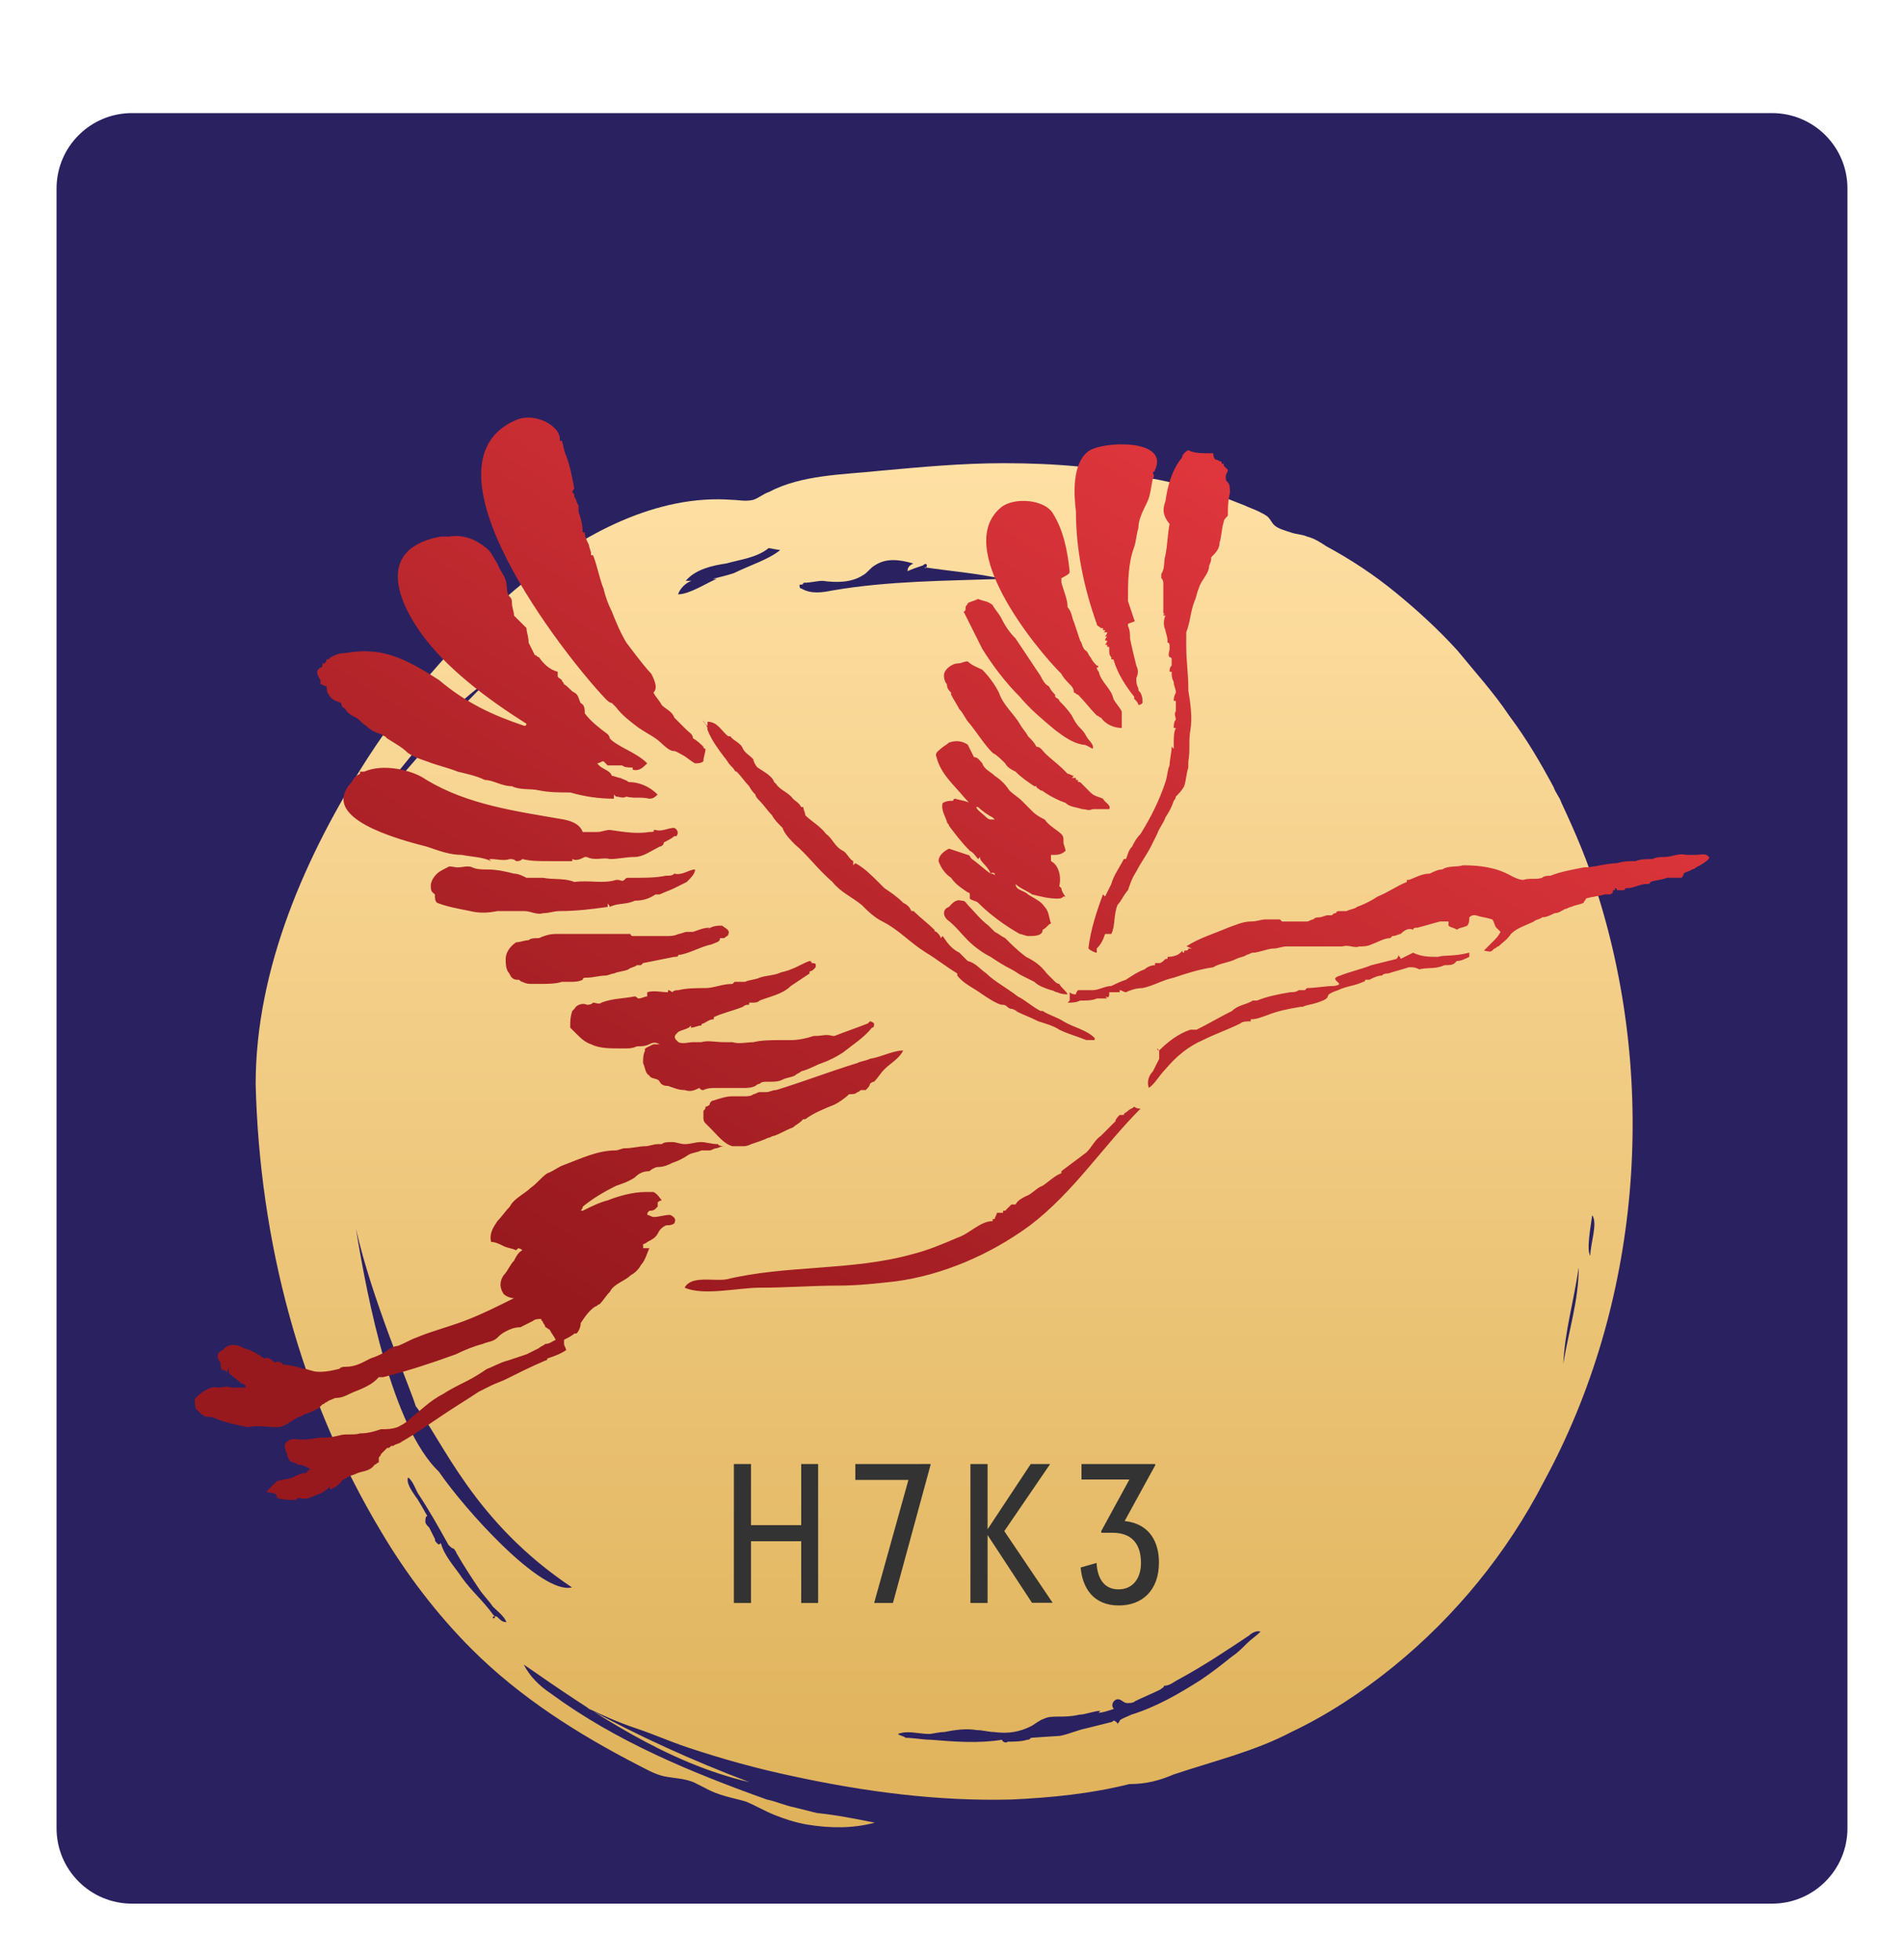
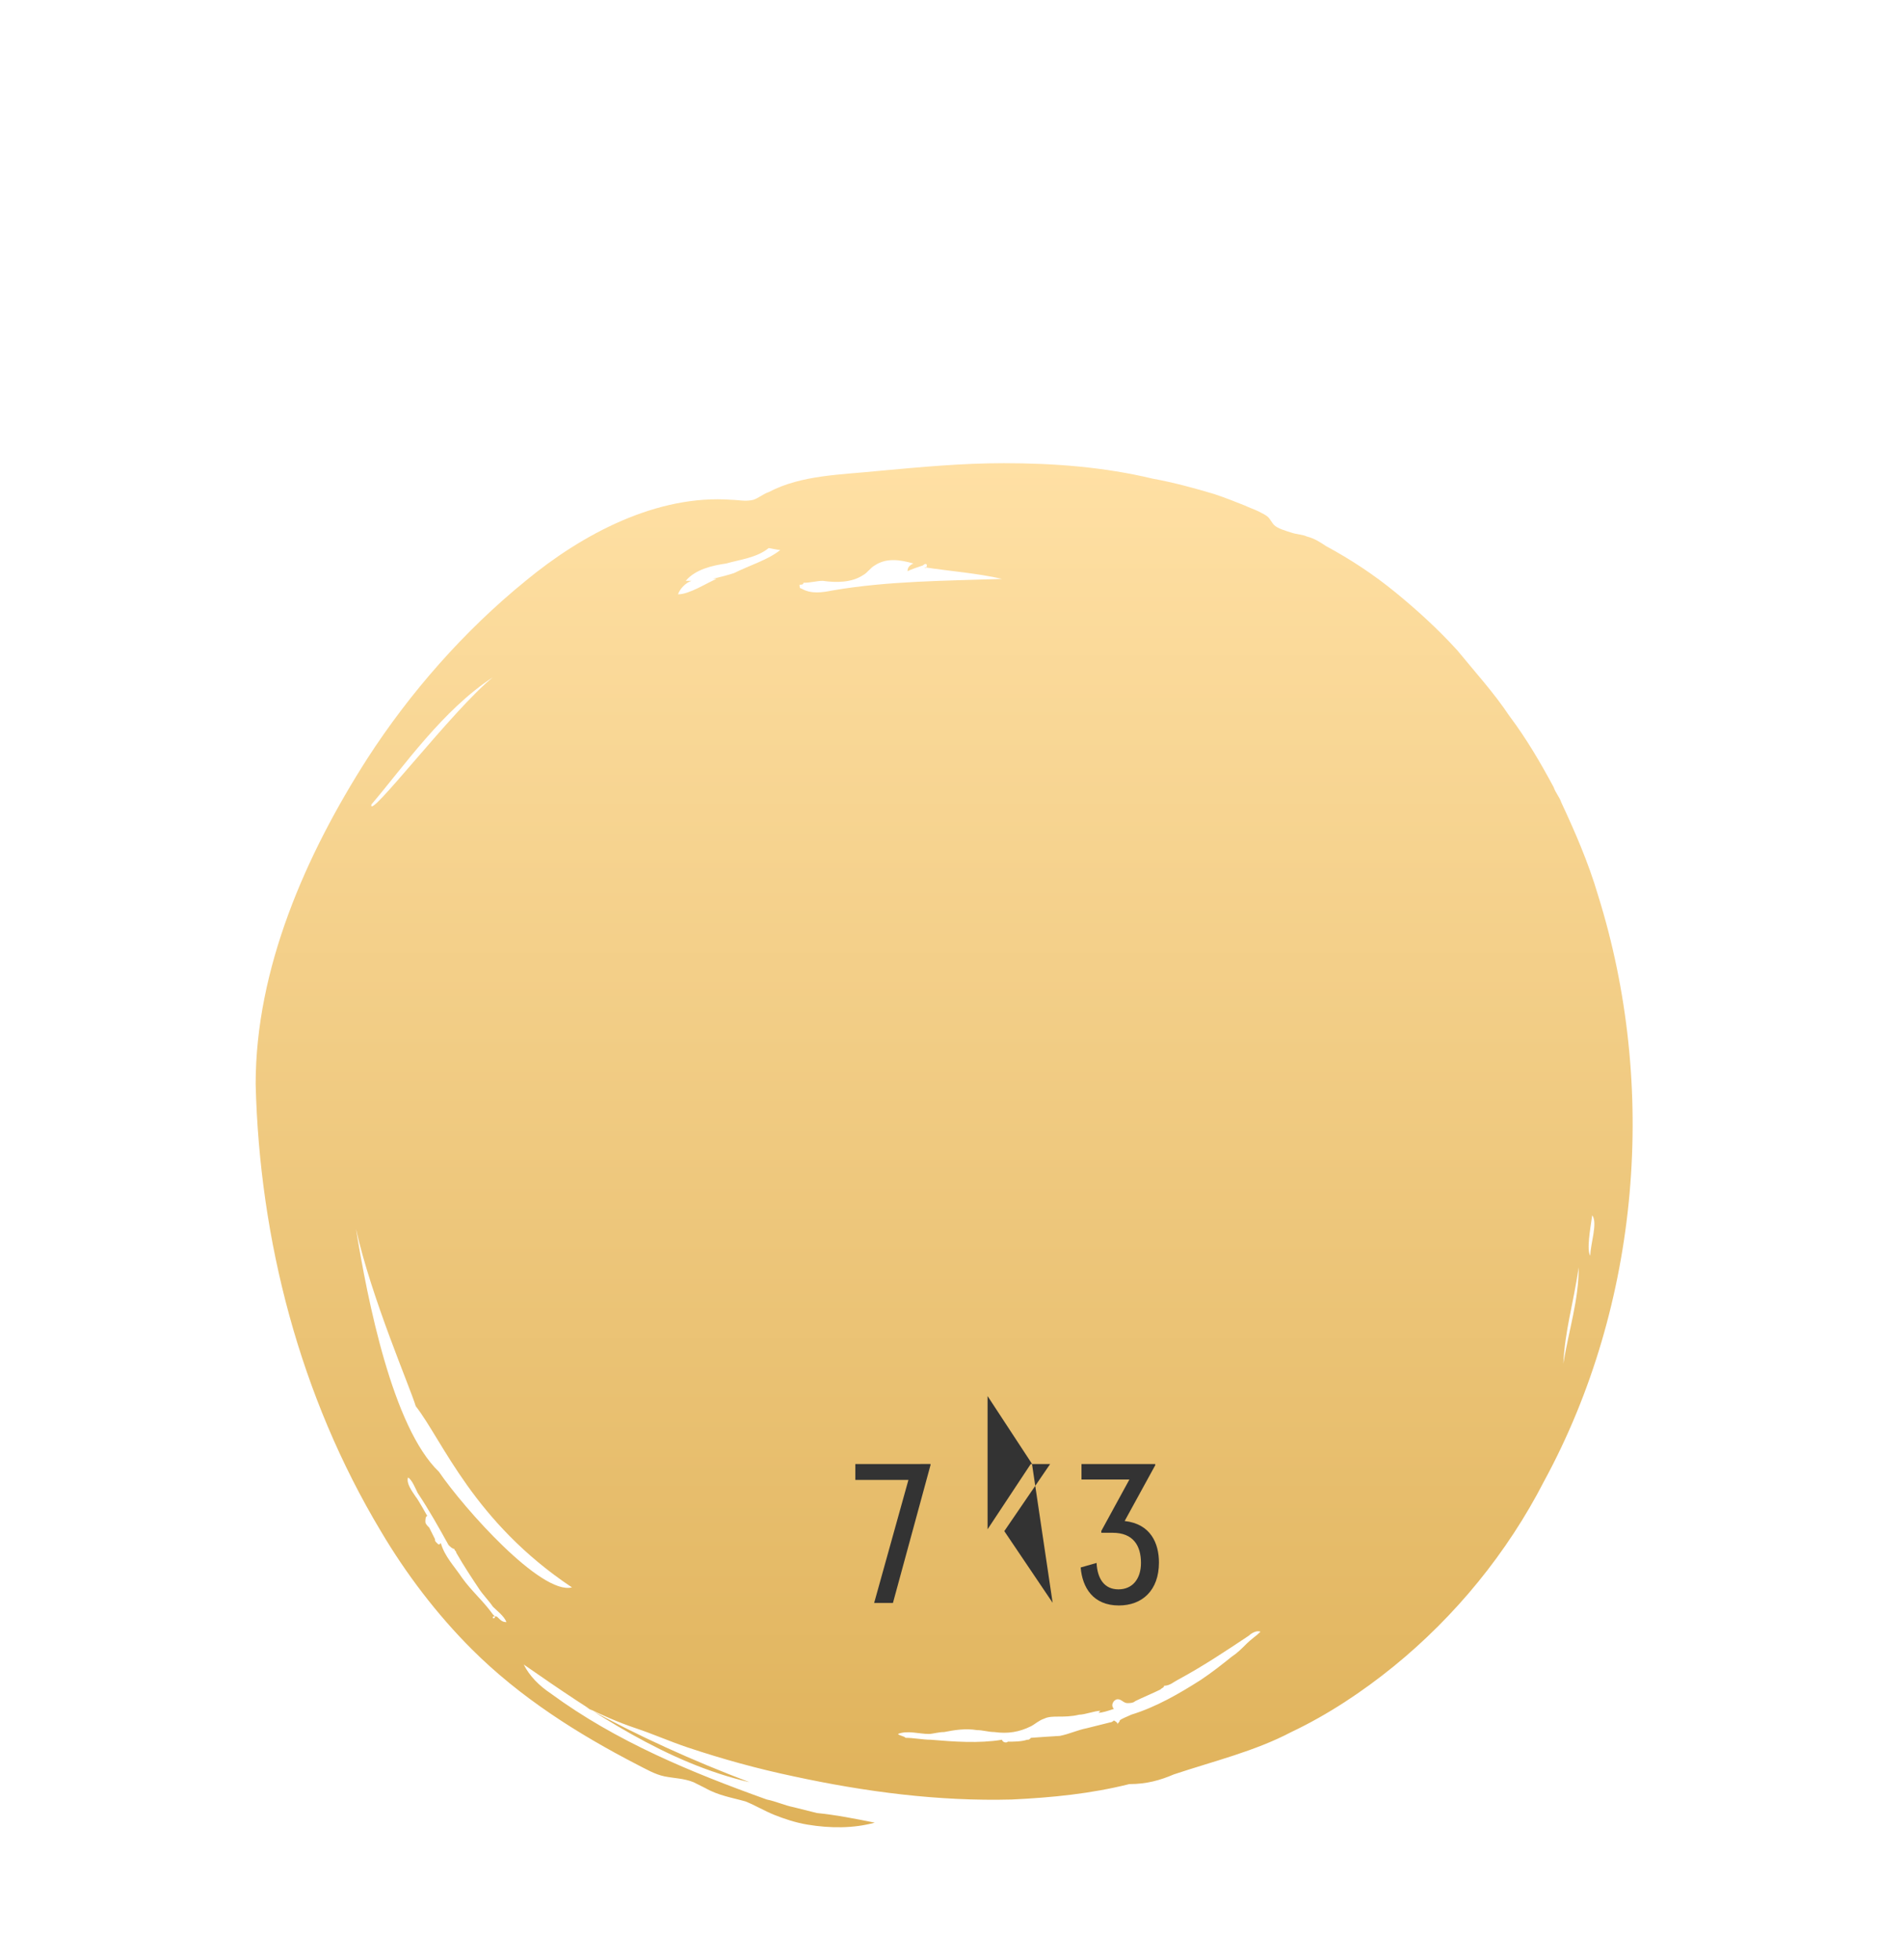
<svg xmlns="http://www.w3.org/2000/svg" fill="none" height="208" viewBox="0 0 202 208" width="202">
  <filter id="a" color-interpolation-filters="sRGB" filterUnits="userSpaceOnUse" height="208" width="202" x="0" y="0">
    <feFlood flood-opacity="0" result="BackgroundImageFix" />
    <feColorMatrix in="SourceAlpha" type="matrix" values="0 0 0 0 0 0 0 0 0 0 0 0 0 0 0 0 0 0 127 0" />
    <feOffset dy="12" />
    <feGaussianBlur stdDeviation="3" />
    <feColorMatrix type="matrix" values="0 0 0 0 0 0 0 0 0 0 0 0 0 0 0 0 0 0 0.2 0" />
    <feBlend in2="BackgroundImageFix" mode="normal" result="effect1_dropShadow" />
    <feBlend in="SourceGraphic" in2="effect1_dropShadow" mode="normal" result="shape" />
  </filter>
  <filter id="b" color-interpolation-filters="sRGB" filterUnits="userSpaceOnUse" height="186" width="180" x="11" y="11.543">
    <feFlood flood-opacity="0" result="BackgroundImageFix" />
    <feColorMatrix in="SourceAlpha" type="matrix" values="0 0 0 0 0 0 0 0 0 0 0 0 0 0 0 0 0 0 127 0" />
    <feOffset dy="12" />
    <feGaussianBlur stdDeviation="3" />
    <feColorMatrix type="matrix" values="0 0 0 0 0 0 0 0 0 0 0 0 0 0 0 0 0 0 0.2 0" />
    <feBlend in2="BackgroundImageFix" mode="normal" result="effect1_dropShadow" />
    <feBlend in="SourceGraphic" in2="effect1_dropShadow" mode="normal" result="shape" />
  </filter>
  <linearGradient id="c" gradientUnits="userSpaceOnUse" x1="100.168" x2="100.168" y1="25.151" y2="169.895">
    <stop offset="0" stop-color="#ffe0a4" />
    <stop offset="1" stop-color="#dfb25a" />
  </linearGradient>
  <linearGradient id="d" gradientUnits="userSpaceOnUse" x1="141.029" x2="78.963" y1="24.4" y2="125.102">
    <stop offset="0" stop-color="#e3383e" />
    <stop offset="1" stop-color="#97191e" />
  </linearGradient>
  <g filter="url(#a)">
-     <path d="m6 8c0-4.418 3.582-8 8-8h174c4.418 0 8 3.582 8 8v174c0 4.418-3.582 8-8 8h-174c-4.418 0-8-3.582-8-8z" fill="#2a2161" />
    <g filter="url(#b)">
      <path clip-rule="evenodd" d="m124.521 164.289c4.297-1.432 8.593-2.455 12.481-4.501 3.888-1.842 7.571-4.297 10.845-6.957 6.547-5.32 12.072-12.072 15.96-19.643 10.23-18.825 12.072-41.946 5.729-62.203-1.023-3.478-2.455-6.752-3.888-9.822-.204-.614-.614-1.023-.818-1.637-1.433-2.66-2.865-5.115-4.706-7.571-1.637-2.455-3.683-4.706-5.525-6.957-2.046-2.251-4.297-4.297-6.548-6.138-2.25-1.841-4.706-3.478-7.366-4.911-.614-.409-1.227-.818-2.046-1.023-.409-.205-1.023-.205-1.637-.409-.614-.205-1.432-.409-1.841-.818-.205-.205-.41-.614-.614-.819-.205-.205-.614-.409-1.023-.614-.41-.205-1.023-.409-1.433-.614-1.023-.409-2.046-.818-3.273-1.228-2.047-.614-4.297-1.228-6.548-1.637-5.115-1.228-10.435-1.637-15.755-1.637-4.502 0-8.799.409-13.3.819-3.888.409-8.185.409-11.663 2.251-.614.205-1.023.614-1.637.819-.818.205-1.637 0-2.251 0-7.98-.614-15.96 3.683-21.894 8.594-6.548 5.32-12.277 11.868-16.778 18.825-6.548 10.231-11.868 22.303-11.868 34.58.409 16.574 4.706 33.148 13.3 47.471 2.66 4.501 5.934 8.798 9.617 12.481 5.115 5.116 11.254 9.003 17.597 12.277.818.41 1.841 1.023 2.865 1.228 1.023.205 2.046.205 3.069.614.409.204.818.409 1.228.614 1.432.818 2.865 1.023 4.297 1.432 1.023.409 2.046 1.023 3.069 1.432 1.023.41 2.251.819 3.478 1.023 2.455.41 4.911.41 7.162-.204-2.046-.41-4.092-.819-6.138-1.023-.818-.205-1.637-.41-2.455-.614-1.023-.205-1.842-.614-2.865-.819-7.98-2.864-15.96-6.138-22.917-11.253-1.228-.819-2.251-1.842-2.865-3.07 7.366 5.116 15.142 10.436 23.94 12.482-5.934-2.251-11.868-4.911-17.392-7.98 1.637.818 3.478 1.637 5.32 2.251 1.842.613 3.683 1.432 5.525 2.046 3.683 1.227 7.366 2.251 11.254 3.069 7.571 1.637 15.346 2.66 23.121 2.455 4.297-.204 8.389-.613 12.482-1.637 1.841 0 3.273-.409 4.706-1.023zm-72.229-116.425c-5.32 3.478-9.412 9.412-12.891 13.505-.409 1.842 8.594-10.026 12.891-13.505zm8.389 96.579c-10.435-6.957-13.709-15.551-16.574-19.234-.614-2.046-4.706-11.458-6.343-18.825 1.228 7.571 3.888 21.076 8.798 25.782 2.66 3.888 10.845 13.095 14.118 12.277zm105.172-23.736c.204-3.683 1.023-6.138 1.637-10.23 0 3.478-1.023 6.547-1.637 10.23zm3.069-15.755c-.205 1.432-.614 3.683-.205 4.297 0-1.228.819-3.478.205-4.297zm-84.097-66.909c0 .205 0 .409.205.409 1.023.614 2.251.409 3.274.205 5.934-1.023 12.072-1.023 18.006-1.228-2.66-.614-5.525-.819-8.185-1.228 0 .205.205 0 .205-.205s-.205-.205-.409 0c-.614.205-1.228.409-1.637.614 0-.409.205-.614.614-.818-1.432-.409-2.865-.614-4.092.205-.409.205-.819.818-1.228 1.023-1.228.818-2.865.818-4.297.614-.614 0-1.228.205-2.046.205 0 .205-.205.205-.409.205zm-32.329 109.469c.205 0 .205 0 .409.205.205.204.409.409.818.409-.205-.614-1.023-1.228-1.432-1.637-.409-.614-1.023-1.228-1.432-1.842-.818-1.227-1.637-2.455-2.455-3.887 0-.205-.205-.205-.205-.41-.205 0-.409-.204-.614-.409-1.023-1.841-2.046-3.683-3.274-5.524-.205-.41-.614-1.433-1.023-1.637-.205.614.409 1.432.818 2.046.205.204 1.228 2.046 1.228 2.046-.205 0-.205.409-.205.614 0 .204.205.409.409.614.205.409.409.818.614 1.227 0 .205 0 .205.205.41.205.204.205.204.409 0 .409 1.432 1.432 2.455 2.251 3.683 1.023 1.432 2.251 2.455 3.274 3.887l.205.205c0 .205 0 .205-.205.205 0-.205 0-.205.205-.205zm30.283-113.152c-.205 0-1.228-.205-1.228-.205-1.228 1.023-3.069 1.228-4.502 1.637-1.432.205-3.274.614-4.297 1.841h.614c-.614.205-1.228.819-1.432 1.432 1.228 0 3.069-1.228 4.092-1.637-.205 0-.409 0-.409 0 .819-.205 1.637-.409 2.251-.614 1.637-.818 3.683-1.432 4.911-2.455zm37.24 123.587c2.66-.818 5.116-2.25 7.366-3.683 1.228-.818 2.251-1.637 3.274-2.455.614-.409 1.023-.819 1.637-1.432.409-.41 1.023-.819 1.432-1.228-.409-.205-1.023.204-1.227.409-2.456 1.637-4.911 3.274-7.571 4.706-.409.205-.819.614-1.432.614 0 .205-.205.205-.41.409-.818.41-1.841.819-2.66 1.228-.204.205-.613.205-.818.205-.409 0-.614-.41-1.023-.41s-.819.614-.409 1.023c-.614.205-1.228.41-1.637.41l.204-.205c-.614 0-1.637.409-2.25.409-.819.205-1.637.205-2.251.205-.409 0-1.023 0-1.433.205-.613.204-1.023.613-1.432.818-1.228.614-2.455.818-3.888.614-.613 0-1.227-.205-1.841-.205-1.228-.204-2.455 0-3.478.205-.614 0-1.228.204-1.637.204-1.023 0-2.251-.409-3.274 0 .205.205.614.205.819.41.819 0 1.841.204 2.66.204 2.456.205 5.116.41 7.571 0 0 .205.409.41.614.205.614 0 1.432 0 2.046-.205.205 0 .205 0 .409-.204 0 0 2.865-.205 3.069-.205 1.023-.205 1.842-.614 2.865-.818.818-.205 1.637-.41 2.455-.614.205 0 .41-.205.41-.205s.409.205.409.409c0-.204.204-.204.204-.409.205-.204.819-.409 1.228-.614z" fill="url(#c)" fill-rule="evenodd" />
      <g fill="#333">
-         <path d="m85.002 131.349v6.487h-5.325v-6.487h-1.819v14.748h1.819v-6.552h5.325v6.552h1.797v-14.748z" />
        <path d="m90.745 131.349v1.688h5.632l-3.638 13.06h1.994l3.988-14.638v-.11z" />
-         <path d="m111.677 146.075-5.128-7.604 4.865-7.122h-2.06l-4.58 6.925v-6.925h-1.819v14.748h1.819v-7.21l4.711 7.188z" />
+         <path d="m111.677 146.075-5.128-7.604 4.865-7.122h-2.06l-4.58 6.925v-6.925h-1.819h1.819v-7.21l4.711 7.188z" />
        <path d="m119.318 137.397 3.243-5.916v-.132h-7.823v1.644h5.084l-2.98 5.456v.197h1.205c2.17 0 3.002 1.359 3.002 3.2 0 1.687-.898 2.804-2.388 2.804-1.512 0-2.235-1.139-2.323-2.804l-1.687.482c.175 2.125 1.315 4.032 4.054 4.032 2.454 0 4.251-1.578 4.251-4.558 0-2.038-.877-4.098-3.638-4.405z" />
      </g>
-       <path d="m123.644 29.178c.221-1.546.663-3.312 1.767-4.637 0-.221.22-.442.22-.442.221-.221.442-.442.663-.221.662.221 1.325.221 2.208.221h.221c0 .221 0 .442.22.662.221 0 .442.221.663.221v.221h.221v.221c.22.221.22.221.441.442 0 .221-.221.442-.221.662 0 .442 0 .442.221.662s.221.662.221 1.104c-.221.883-.221 1.546-.221 2.429-.221.221-.441.442-.441.662-.221.662-.221 1.546-.442 2.208 0 .662-.442 1.104-.883 1.546 0 .221 0 .442-.221.883 0 .883-.883 1.546-1.104 2.429-.221.442-.221.883-.442 1.325-.441 1.104-.441 2.208-.883 3.312v1.546c0 1.546.221 2.87.221 4.416v.221c.221 1.325.442 2.87.221 4.195-.221 1.104 0 2.208-.221 3.312v.662c-.221.662-.221 1.325-.442 1.987-.22.442-.662.883-.883 1.104 0 0 0 .221-.221.442-.22.662-.441 1.104-.883 1.766-.221.662-.662 1.104-.883 1.766-.221.442-.442.883-.662 1.325-.442.883-1.105 1.766-1.546 2.65-.442.662-.663 1.325-.883 1.987-.442.442-.663 1.104-1.104 1.546-.442 1.104-.221 2.208-.663 3.091-.221 0-.441 0-.662 0-.221.662-.442 1.104-.883 1.546v.442c-.221 0-.663-.221-.884-.442.221-1.987.884-3.974 1.546-5.741l.221.221c.221-.442.441-.883.662-1.325.221-.883.883-1.766 1.325-2.65h.221c.221-.442.221-.883.662-1.325.221-.442.442-.883.883-1.325 1.105-1.766 1.988-3.533 2.65-5.52.221-.662.221-1.325.442-1.766 0-.662.221-1.325.221-1.987l.22.221c0-.221 0-.662 0-.883v.221c0-.442 0-1.104.221-1.546h-.221c0-.221 0-.662.221-.883 0-.221-.221-.662 0-.883 0-.442 0-.662 0-1.104h-.221c0-.221 0-.442.221-.883 0-.442-.221-.662-.221-1.104-.22-.442-.22-.662-.22-1.104h-.221c0-.221 0-.442.221-.662v-.221s0 0 0-.221v-.221s0-.221-.221-.221c-.221-.221 0-.662 0-.883v-.221c0-.221 0-.442-.221-.442v-.221c0-.442-.221-.883-.221-1.104-.221-.442-.221-1.104 0-1.546h-.221s0-.221.221-.221h-.221c0-.221 0-.442 0-.662 0-.883 0-1.546 0-2.429 0-.221 0-.442-.22-.662 0 0 0-.221 0-.442.441-.662.22-1.325.441-1.987.221-1.104.221-2.208.442-3.312-.883-1.104-.663-1.766-.442-2.429zm-19.43 15.677c1.104 1.766 2.428 3.533 3.974 5.078 1.104 1.325 2.429 2.429 3.754 3.533.883.662 1.766 1.325 2.87 1.546.442 0 .662.221 1.104.442.221-.442-.442-.883-.662-1.325-.221-.442-.442-.662-.663-.883-.441-.442-.662-.883-.883-1.325-.442-.662-.883-1.104-1.325-1.546 0-.221-.221-.221-.441-.442v-.221c-.221-.221-.442-.442-.663-.883-.441-.221-.662-.662-.883-1.104-.883-1.325-1.766-2.65-2.65-3.974-.662-.662-1.104-1.325-1.545-2.208-.221-.442-.663-.883-.883-1.325-.442-.442-1.104-.442-1.546-.662-.442.221-.662.221-1.104.442 0 .221-.221.221-.221.442s0 .442-.221.442c.663 1.325 1.325 2.65 1.988 3.974zm77.059 22.08c-.22-.442-.883-.221-1.324-.221-.442 0-.663 0-1.104 0-.663-.221-1.546.221-2.208.221-.442 0-.884 0-1.325.221-.663 0-1.325 0-1.767.221-.662 0-1.324 0-1.987.221-1.104 0-2.429.442-3.533.442-1.104.221-2.429.442-3.533.883-.22 0-.662 0-.883.221-.662.221-1.325 0-1.987.221-.442 0-.883-.221-1.325-.442-1.545-.883-3.312-1.104-5.078-1.104-.663.221-1.546 0-2.208.442-.442 0-.883.221-1.325.442-.883 0-1.546.442-2.208.662h-.221v.221c-1.104.442-1.987 1.104-3.091 1.546-.662.442-1.546.883-2.208 1.104-.221.221-.663.221-1.104.442 0 0 0 0-.221 0s-.221 0-.442 0c-.22 0-.441 0-.441.221-.221 0-.221 0-.442.221-.221 0-.221 0-.441 0-.221 0-.663.221-.884.221-.22 0-.441 0-.662.221-.221 0-.442.221-.662.221-.221 0-.221 0-.442 0 0 0 0 0-.221 0s-.221 0-.441 0c-.221 0-.221 0-.442 0s-.221 0-.442 0c-.22 0-.22 0-.441 0h-.221s0 0-.221-.221c0 0 0 0-.221 0h-.22c-.221 0-.221 0-.442 0s-.442 0-.662 0c-.442 0-.884.221-1.546.221-.883 0-1.766.442-2.429.662-1.545.662-3.091 1.104-4.416 1.987.221 0 .442.221.663.221-.221 0-.221 0-.442 0 0 .221-.221.221-.442.221v.221s-.22 0-.22-.221c-.221.442-.884.662-1.546.662v.221h-.221c-.221.221-.441.442-.662.442 0 0-.221 0-.442 0v.221c-.441 0-.883.221-1.104.442-.662.221-1.325.662-1.987 1.104-.663.221-1.104.442-1.546.662-.662 0-1.325.442-1.987.442-.442 0-.883 0-1.546 0 0 0-.22.221-.22.442-.221 0-.442 0-.663-.221v.883l-.221.221c.442 0 .884 0 1.325-.221.663 0 1.325 0 1.767-.221h.22.884l-.221-.221c.441.221.441 0 .441-.442h1.104v-.221c.221 0 .442.221.663.221.441-.221 1.104-.442 1.766-.442 1.104-.221 2.208-.883 3.312-1.104 1.325-.442 2.65-.883 4.196-1.104.662-.442 1.545-.442 2.428-.883.442-.221.884-.221 1.104-.442.221 0 .442-.221.663-.221.662 0 1.545-.442 2.208-.442.441 0 .883-.221 1.325-.221h.662 1.104.883.883 1.104.442.221.221.441c.663-.221 1.325.221 1.767 0 .441 0 .883 0 1.325-.221.662-.221 1.324-.662 1.987-.662l.221-.221c.441 0 .662-.221.883-.221.441-.442.883-.662 1.325-.442 0-.221.22-.221.441-.221.883-.221 1.546-.442 2.429-.662h.883v.442c.221.221.663.221.883.442.221-.221.663-.221 1.104-.442.221-.221.221-.662.221-.883 0 0 .221-.221.442-.221h.221c.662.221 1.104.221 1.766.442.221.221.221.662.442.883.22.221.22.221.441.442-.221.442-.441.662-.883 1.104l-.221.221c-.221.221-.441.442-.662.662.221 0 .662.221.883 0l.221-.221c.221 0 .221-.221.441-.221.442-.442.884-.662 1.325-1.325.663-.662 1.546-.883 2.429-1.325.221-.221.662-.221.883-.442.442 0 .883-.221 1.325-.442.442 0 .662-.221 1.104-.442.221 0 .442-.221.662-.221.442-.221.884-.221 1.325-.442 0-.221.221-.221.221-.442.662-.221 1.325-.221 1.987-.442h.221.221c.221 0 .221 0 .442-.221 0 0 0 0 0-.221h.22v-.221s.221 0 .221.221h.442c.221 0 .441 0 .441-.221h.221c.663 0 1.325-.442 1.987-.442.221 0 .442 0 .442-.221.662-.221 1.325-.221 1.766-.442h1.546s.221-.221.221-.442c.221-.221.662-.221.883-.442 0 0 .221 0 .442-.221 1.324-.662 1.545-1.104 1.324-1.104zm-80.371-17.443v.221c.22.442.662 1.104.883 1.546.441.442.662 1.104 1.104 1.546.883 1.104 1.545 2.208 2.429 3.091.441.221.883.662 1.324 1.104.221.442.663.662 1.104.883.663.662 1.325 1.104 1.988 1.546h.22c0 .221.221.221.442.442.221 0 .442.221.442.221.662.442 1.545.883 2.208 1.104.441.442 1.104.442 1.766.662.442 0 .662.221 1.104 0h1.766c.221-.442-.441-.662-.662-1.104-.442-.221-.883-.221-1.325-.662-.441-.442-.662-.662-1.104-1.104h-.221v-.221h-.22v-.221c-.221 0-.442 0-.442 0l.221-.221c-.221 0-.442-.221-.663-.221l-.22-.221-.221-.221c-.663-.662-1.325-1.104-1.987-1.766-.221-.221-.442-.662-.884-.662-.22-.442-.441-.662-.883-1.104-.221-.442-.662-.883-.883-1.325-.662-1.104-1.766-1.987-2.208-3.312-.442-.883-1.104-1.766-1.766-2.429-.442-.221-1.104-.442-1.546-.883-.442 0-.662.221-1.104.221s-1.104.442-1.325.883 0 1.104.221 1.325c0 .442.221.662.442.883zm-26.276 3.091c.221.221.442.442.442.883.442 1.104 1.104 1.987 1.766 2.87.221.221.442.662.662.883l.221.221c.221.221.221.442.442.442.442.442.883 1.104 1.325 1.546.221.442.442.662.662.883 0 .221.221.442.442.662.442.442.883 1.104 1.325 1.546.221.442.662.883 1.104 1.325.221.662.883 1.325 1.325 1.766 1.325 1.104 2.429 2.65 3.974 3.974.883 1.104 1.987 1.546 3.091 2.429.662.662 1.325 1.325 2.208 1.766 1.766.883 2.87 2.208 4.637 3.312 1.104.662 2.208 1.546 3.312 2.208v.221c.662.883 1.766 1.325 2.65 1.987.662.442 1.324.883 1.987 1.104.221 0 .441 0 .662.221 0 0 .221.221.442.221s.441.221.662.221h-.221c.884.442 1.546.662 2.429 1.104.663.221 1.546.442 2.208.883.883.442 1.767.662 2.871 1.104h.883v-.221c-.883-.883-2.208-1.104-3.312-1.766-.663-.442-1.546-.662-2.208-1.104h-.221c-.883-.442-1.546-1.104-2.429-1.546-1.104-.883-2.429-1.546-3.312-2.429-.662-.442-1.104-1.104-1.987-1.325-.221-.221-.442-.442-.662-.662 0 0 0 0-.221-.221-.883-.442-1.325-1.104-1.767-1.766l-.221.221c0-.221-.221-.442-.442-.662 0 0-.221 0-.221-.221-.662-.662-1.546-1.325-2.208-1.987h-.221c-.221-.442-.442-.662-.883-.883-.662-.662-1.325-1.104-1.987-1.546 0 0-.221-.221-.442-.442l-.221-.221c-.662-.662-1.546-1.546-2.429-1.987l-.221.221s0-.221 0-.442c-.442-.221-.662-.883-1.104-1.104-.883-.442-1.104-1.325-1.766-1.766-.662-.883-1.546-1.325-2.208-1.987 0-.221-.221-.662-.221-.883h-.221c-.221-.442-.662-.662-.883-.883-.442-.662-1.325-.883-1.766-1.546l-.221-.221c-.221-.662-1.104-1.104-1.766-1.546-.221-.221-.442-.662-.442-.883-.442-.442-.883-.662-1.104-1.104-.221-.662-1.104-.883-1.325-1.325h-.221c-.662-.442-1.104-1.546-2.208-1.546v.442c-.662-.662-.442-.662-.442-.442zm77.943 24.951c-.883 0-1.766 0-2.649-.442-.442.221-.884.442-1.325.662 0-.221-.221-.221-.221-.442 0 0 0 .221-.221.442-.883.221-1.766.442-2.649.662-1.105.442-2.209.662-3.313 1.104-1.545.442.884.883-.662 1.104-.883 0-1.987.221-2.87.221l-.221.221c-.221 0-.442 0-.663 0-.22.221-.662.221-.883.221-1.325.221-2.429.442-3.533.883-.22 0-.441 0-.441 0-.663.442-1.546.442-2.208 1.104-1.325.662-2.429 1.325-3.754 1.987-.221 0-.441 0-.662 0-1.325.442-2.429 1.325-3.312 2.208 0 0-.221 0-.221-.221l.221.221v.883c-.221.442-.442.883-.663 1.325-.441.442-.662 1.104-.441 1.766.662-.442 1.104-1.325 1.766-1.987 1.104-1.325 2.429-2.429 3.975-3.091 1.324-.662 2.649-1.104 3.974-1.766.221-.221.662-.221 1.104-.221v-.221c.662 0 1.104-.221 1.766-.442 1.104-.442 2.208-.662 3.533-.883h.221c.442-.221.883-.221 1.546-.442 1.987-.662.22-.662 2.208-1.325.883-.442 1.766-.442 2.649-.883 0 0 .221 0 .221-.221h.442c.441-.221.883-.442 1.325-.442.22-.221.441-.221.662-.221.662-.221 1.546-.442 2.208-.662.442 0 .662 0 1.104.221.883-.221 1.766 0 2.65-.442.441 0 .883 0 1.104-.221l.22-.221c.442 0 .884-.221 1.325-.442 0 0 0-.221 0-.442h.221-.221c-1.766.442-2.649.221-3.312.442zm-118.57-28.925c.221 0 .442.221.662.221 0 .221 0 .662.221.883.221.442.662.662 1.325.883 0 .442.221.442.442.662.221.442.662.662 1.104.883s.662.662 1.104.883c.442.442.883.662 1.546.883.221 0 .221.221.442.221l.221.221c.662.442 1.546.883 2.208 1.546.662.442 1.325.662 1.987.883 1.104.442 2.208.662 3.312 1.104.883.221 1.987.442 2.87.883.883 0 1.766.662 2.87.662.883.442 1.987.221 2.87.442 1.104.221 2.208.221 3.312.221 1.546.442 3.091.662 4.637.662 0-.221 0-.221 0-.442l.221.221c.442 0 .662.221 1.104 0 .883.221 1.546 0 2.429.221.442 0 .662-.221.883-.442-.883-.883-1.987-1.325-3.091-1.325-.221-.221-.442-.221-.883-.442-.221 0-.662-.221-.883-.221-.221-.662-1.104-.662-1.546-1.325.221 0 .442-.221.662-.221l.442.442h1.104.221.221c.221.221.662.221 1.104.221v.221c.662.221 1.104-.221 1.546-.662-1.104-1.104-2.65-1.546-3.754-2.429l-.221-.221c0-.221-.221-.442-.221-.442-.883-.662-1.766-1.325-2.429-2.208 0-.442 0-.883-.442-1.104-.221-.442-.221-.883-.662-1.104s-.662-.662-1.104-.883c0-.221-.221-.221-.221-.442-.221-.221-.442-.221-.442-.442s0-.442 0-.442c-.883-.221-1.546-.883-1.987-1.546-.221 0-.221-.221-.442-.221-.221-.442-.442-.883-.662-1.325 0-.662-.221-1.104-.221-1.546-.442-.442-.883-.883-1.325-1.325 0-.442-.221-.883-.221-1.325 0-.221 0-.442-.221-.662-.442-.442-.221-1.104-.442-1.766s-.662-1.104-.883-1.766c-.442-.662-.662-1.325-1.325-1.766-1.104-.883-2.429-1.325-3.754-1.104-.221 0-.662 0-.883 0-6.183 1.104-5.299 5.741-2.208 10.157 2.65 3.754 7.066 7.066 11.261 9.715 0 .221-.221.221-.221.221-3.312-1.104-6.183-2.429-9.053-4.858-3.754-2.429-6.183-3.533-9.936-2.87-.662 0-1.104.221-1.546.442l-.221.221h-.221c0 .221-.221.442-.221.442h-.221c0 .221 0 .442-.221.442-.662.442-.221.883 0 1.325zm71.098 20.093c-.663-.442-1.325-1.104-1.987-1.546-.221-.221-.221-.442-.442-.442-.662-.221-1.325-.442-1.987-.662-.442.221-1.104.662-1.104 1.325.221.662.662 1.325 1.325 1.766.441.662 1.104 1.104 1.766 1.546 0 0 .221 0 .221.221v.442c.221.221.662.221.883.442 1.325 1.325 2.87 2.429 4.416 3.312.221 0 .662.221.883.221.663 0 1.546 0 1.546-.662.441-.221.662-.662.883-.662-.221-.662-.221-1.325-.662-1.766-.442-.662-1.104-.883-1.767-1.325-.441-.442-1.325-.442-1.325-1.104.442.442 1.104.662 1.767 1.104.883.221 1.766.442 2.649.442.221 0 .442 0 .663-.221h.221c-.221-.221-.442-.662-.442-.883l-.221-.221c.221-.883 0-2.208-.883-2.65 0-.221 0-.442 0-.662.662 0 1.104 0 1.546-.442 0-.221-.221-.662-.221-.883 0 0 0 0 0-.221 0-.221 0-.442-.221-.662-.442-.442-1.325-.883-1.766-1.546-.442-.221-.884-.442-1.325-.883-.442-.442-.663-.662-1.104-1.104-.442-.442-.883-.662-1.325-1.104-.442-.662-.883-1.104-1.546-1.546-.441-.442-1.104-.662-1.324-1.325-.221-.221-.442-.662-.884-.662-.22-.442-.441-.883-.662-1.325-.662-.442-1.325-.442-1.987-.221-.221.221-.663.442-.883.662-.221.221-.662.442-.442.883.442 1.766 1.766 2.87 2.87 4.195.442.442.663.883 1.325 1.104h.221c.442.442 1.104.883 1.546 1.104l.22.221c-.22 0-.441 0-.441 0-.221 0-.442-.221-.442-.221-.441-.442-.883-.662-1.104-1.104-.662-.662-1.545-.662-2.208-.883 0 0-.221 0-.221.221-.441 0-.662 0-1.104.221-.221.662.221 1.325.442 1.987 0 .221.221.221.221.442.662.883 1.325 1.766 2.208 2.65.441.221.662.662.883.883l.221-.221v.221c.221.442.883.883 1.104 1.546.221-.221.441 0 .441 0v.221s0-.221-.441-.221zm-4.637 4.858c.883.662 1.546 1.546 2.208 2.208s1.546 1.325 2.429 1.766c.662.442 1.325.883 2.208 1.325.441.221.662.442 1.104.662.441.221.883.442 1.325.662.441.442 1.104.662 1.766.883.221 0 .442.221.662.221.442.221.884.221 1.104.221-.22-.442-.662-.662-.883-1.104-.221 0-.441-.221-.441-.221-.221-.221-.663-.662-.884-.883-.662-.883-1.324-1.325-2.208-1.766-.883-.662-1.545-1.325-2.208-1.987-.441-.221-.662-.442-1.104-.662-.22-.221-.441-.442-.662-.662-.883-.662-1.546-1.546-2.208-2.208-.221-.221-.221-.442-.662-.442-.663-.221-1.104.442-1.325.662-.663.221-.663.883-.221 1.325zm-31.575-9.274c-1.325.221-2.65 0-4.195-.221-.442 0-.883.221-1.325.221s-.883 0-1.546 0c-.221-.662-.883-1.104-1.987-1.325-5.078-.883-10.157-1.546-14.573-4.195-1.546-1.104-4.637-1.766-6.624-.883-.221 0-.221 0-.442 0v.221c-.442.221-.662.442-.883.883-3.091 3.312 2.65 5.52 7.949 6.845 1.325.442 2.429.883 3.754.883 1.104.221 2.208.221 3.091.662l-.221-.221h.221c.662 0 1.325.221 1.987 0 .221 0 .442 0 .662.221.221 0 .442 0 .662-.221.883.221 1.766.221 2.87.221h2.429v-.221c.442.221.883 0 1.325-.221h.221c.883.442 1.766 0 2.429.221.883 0 1.766-.221 2.65-.221s1.766-.662 2.65-1.104c.221 0 .442-.221.442-.442.442-.221.883-.442 1.104-.662h.221c.221-.221.221-.662-.221-.883-.662 0-1.325.442-1.987.221h-.221c.221.221-.221.221-.442.221zm50.785 29.587c-.221.221-.442.221-.442.442 0 0-.221 0-.442 0-.22.221-.441.442-.441.662-.442.442-1.104 1.104-1.546 1.546-.662.442-.883 1.104-1.545 1.766-.884.662-1.767 1.325-2.65 1.987v.221c-.662.221-1.325.883-1.987 1.325-.663.22-1.104.883-1.767 1.104-.441.22-.883.441-1.104.883 0 0-.22 0-.441 0-.221.221-.442.441-.663.662h-.22v.221c-.221 0-.442 0-.663 0 0 .221-.221.442-.221.662h-.22v.221c-1.325 0-2.429 1.325-3.754 1.767-1.546.662-3.091 1.325-4.858 1.766-6.403 1.767-13.248 1.104-19.651 2.65-1.325.221-3.754-.442-4.416.883 1.987.883 5.741 0 7.949 0 2.87 0 5.52-.221 8.39-.221 1.987 0 3.974-.221 5.962-.441 5.078-.663 10.157-2.871 14.352-5.962 4.637-3.533 7.728-8.391 11.702-12.365h.221c-.221 0-.662 0-.883-.221-.221.221-.442.221-.662.442zm-73.527-22.963c0 .442 0 .662.221.883 1.104.442 2.429.662 3.533.883.883.221 1.766.221 2.87 0h.442 2.429c.662 0 1.325.442 1.987.221.662 0 1.104-.221 1.766-.221 1.766 0 3.533-.221 5.078-.442 0-.221 0-.442 0-.442 0 .221.221.221.221.442.883-.442 1.766-.221 2.65-.662.883 0 1.546-.221 2.208-.662h.442c.442-.221 1.104-.442 1.546-.662s.883-.442 1.325-.662c.442-.442.883-.883.883-1.325-.662 0-1.325.662-2.208.442-.221.221-.442.221-.883.221-1.104.221-2.208.221-3.312.221h-.221c-.221 0-.221 0-.442 0s-.221 0-.442.221-.442 0-.662 0h-.221c-1.325.442-2.87 0-4.416.221-1.104-.442-2.208-.221-3.312-.442-.662 0-1.104 0-1.766 0-.442-.221-.883-.442-1.325-.442-.883-.221-1.766-.442-2.87-.442-.442 0-1.104 0-1.546-.221s-1.104 0-1.546 0-.883-.221-1.104 0c-.442.221-.883.442-1.104.662-.442.442-.662.883-.662 1.325 0 .662.221.662.442.883zm7.728 8.17c.221.221.221.442.442.662.221.221.442.221.662.221s.221.221.442.221c.442.221.662.221 1.104.221h.662c.883 0 1.766 0 2.429-.221h.662.221c.442 0 .883 0 1.325-.221 0-.221.221-.221.442-.221.662 0 1.325-.221 1.987-.221.221 0 .662-.221.883-.221.442-.221 1.104-.221 1.546-.442.221-.221.662-.221.883-.442h.221.221l.221-.221 3.312-.662c.221 0 .442 0 .442-.221h.221c1.104-.221 2.208-.883 3.312-1.104.442-.221.883-.221.883-.662h.442c.221-.221.442-.221.442-.442.221-.442-.442-.662-.662-.883-.442 0-1.104 0-1.546.442l.221-.221c-.662 0-1.104.221-1.766.442-.221 0-.442 0-.662 0s-.662.221-.883.221c-.442.221-.883.221-1.325.221 0 0 0 0-.221 0-.442 0-.883 0-1.546 0-.221 0-.221 0-.442 0 0 0 0 0-.221 0-.442 0-.883 0-1.104 0 0 0-.221 0-.221-.221-.442 0-.662 0-1.104 0h-.221c-.221 0-.662 0-.883 0h-.221c-.442 0-.662 0-1.104 0-.221 0-.442 0-.662 0 0 0 0 0-.221 0h-.221c-.883 0-1.766 0-2.429 0-.221 0-.442 0-.442 0h-.221-.221c-.662 0-1.325.221-1.766.442-.442 0-.883 0-1.104.221-.442 0-.883.221-1.325.221-.662.442-1.104 1.104-1.104 1.766 0 .442 0 .883.221 1.325zm15.456 7.728h.662c-.442-.221-.662-.221-1.104 0s-.883.221-1.325.221c-.442.221-.883.221-1.104.221 0 0 0 0-.221 0 0 0 0 0-.221 0 0 0-0 0-.221 0-1.104 0-2.208 0-3.091-.442-.662-.221-1.104-.662-1.546-1.104-.221-.221-.442-.442-.662-.662 0-.662 0-1.104.221-1.766l.221-.221c.221-.442.883-.662 1.325-.442.221 0 .442 0 .662-.221.221 0 .662.221.883 0 1.104-.442 2.429-.442 3.533-.662.221 0 .221.221.442.221s.662-.221.883-.221c0-.221 0-.221 0-.442.662-.221 1.546 0 2.208 0v-.221s.221 0 .442.221c.221-.221.442-.221.662-.221.883-.221 1.987-.221 2.87-.221s1.766-.442 2.87-.442l.221-.221h1.104c.442-.221 1.104-.221 1.546-.442.662-.221 1.325-.221 1.987-.442.442-.221.883-.221 1.325-.442.662-.221 1.325-.662 1.987-.883 0 0 .221 0 .221.221.221 0 .442 0 .442.221s0 .221-.221.442c0 0-.221.221-.442.221v.221c-.662.442-1.325.883-1.987 1.325-.883.883-2.208 1.104-3.312 1.546-.221.221-.442.221-.883.221h-.221v.221c-.221 0-.442 0-.662.221-1.104.442-2.208.662-3.091 1.104v.221c-.442 0-.662.221-1.104.442 0 0-.221 0-.221.221-.442 0-.662.221-1.104.221 0 0 0 0 0-.221l-.221.221c-.442.221-.662.221-1.104.442l-.221.221c-.221.221-.221.442 0 .662l.221.221c.442.221 1.104 0 1.546 0h.883c.662-.221 1.546 0 2.429 0h.221.662c.662.221 1.546 0 2.208 0 .883-.221 1.987-.221 2.87-.221h1.104c.883 0 1.766-.221 2.429-.442h.221c.662 0 1.104-.221 1.766 0h.221c1.104-.442 2.429-.883 3.533-1.325l.221-.221c.221 0 .442.221.442.221 0 .221 0 .442-.221.442-.883 1.104-1.987 1.766-3.091 2.65-.662.442-1.546.883-2.208 1.104s-1.325.662-2.208.883c-.221.221-.442.221-.662.442-.442.221-.883.221-1.325.442s-.883.221-1.325.221h-.221c-.442 0-.662 0-.883.221-.221 0-.442.221-.442.221-.442.221-.883.221-1.325.221h-.221c-.221 0-.221 0-.442 0-.662 0-1.325 0-1.987 0h-.221c-.442 0-.883 0-1.325.221-.221 0-.221 0-.442-.221-.442.221-.883.442-1.546.221-.662 0-1.104-.221-1.766-.442-.221 0-.662 0-.883-.442s-.883-.221-1.104-.662c-.442-.221-.442-.883-.662-1.325 0-.442 0-.883.221-1.325-.221-.221.442-.442.883-.662zm.662 0v.221zm20.976 5.079c.221 0 .221-.221.442-.221h.442c.221-.221.442-.442.442-.662 0 0 .221-.221.442-.221.442-.442.662-.883 1.104-1.325.662-.662 1.546-1.104 1.987-1.987-1.104 0-2.208.662-3.533.883-.442.221-.883.221-1.325.442-2.87.883-5.741 1.987-8.611 2.87-.442 0-.662.221-1.104.221h-.221c-.221 0-.221 0-.442 0s-.442.221-.662.221c-.221.221-.662.221-.883.221 0 0 0 0-.221 0h-.221c-.221 0-.442 0-.883 0-.662 0-1.325.221-1.987.442-.221 0-.442.221-.442.442 0 0-.221.221-.442.221 0 .221 0 .221-.221.442v.662c0 .221 0 .442.221.662l.662.662c.662.662 1.325 1.546 2.208 1.766h1.104c.221 0 .442 0 .883-.221.662-.221 1.325-.442 1.766-.662.221 0 .442-.221.662-.221.662-.221 1.325-.662 1.987-.883.221-.221.662-.442.883-.662l.221-.221h.221c.883-.662 1.987-1.104 3.091-1.546.442-.221 1.104-.662 1.546-1.104.442 0 .662 0 .883-.221zm-14.794 5.52c-.662 0-1.325-.221-1.766-.221-.662 0-1.104.221-1.766.221-.442 0-.883-.221-1.325-.221s-.883 0-1.104.221c-.221 0-.221 0-.442 0-.442 0-.883.221-1.325.221-.662 0-1.325.221-2.208.221-.221 0-.662.221-.883.221-1.987 0-3.754.883-5.52 1.546-.662.221-1.104.662-1.766.883-.662.441-1.104 1.104-1.766 1.545-.662.663-1.766 1.104-2.208 1.988-.442.441-.883 1.104-1.325 1.545-.442.663-.883 1.325-.662 2.208.442 0 .883.221 1.325.442s.883.221 1.325.442l.221-.221s.221 0 .442.221c-.442.22-.662.662-.883 1.104-.442.441-.662 1.104-1.104 1.545-.442.663-.442 1.325 0 1.987.221.221.662.442 1.104.442-1.766.883-3.533 1.766-5.299 2.429-1.766.662-3.533 1.104-5.078 1.766-.662.221-1.325.663-1.987.883-.442 0-1.104.442-1.325.663-.442.221-.883.441-1.546.662-.883.442-1.546.883-2.65.883-.221 0-.442 0-.662.221-.883.221-1.987.442-2.87.221h.221c-.442 0-.662-.221-1.104-.221-.662-.221-1.546-.441-2.208-.441 0-.221-.662-.442-.883-.221-.221-.221-.662-.663-1.104-.442-.662-.441-1.325-.883-2.208-1.104-.662-.441-1.546-.441-1.987 0l-.221.221c-.662.221-.662.883-.221 1.325 0 .221 0 .662.221.883v-.221c.221.221.442.221.442.442 0-.221.221-.442.221-.663v.663c.442.441.883.662 1.325 1.104 0 0 .221 0 .442.221v.22c-.221 0-.442 0-.662 0s-.662 0-.883 0c-.442-.22-.883 0-1.325 0-.883-.22-1.766.442-2.429 1.104-.221.221 0 .663 0 1.104l.662.663c.221 0 .221.221.442.221.442 0 .662 0 1.104.22 1.104.442 2.208.663 3.312.884 1.104-.221 1.987 0 3.091 0 .221 0 .442 0 .883-.221s.662-.442 1.104-.663c.221-.22.662-.22.883-.441.662-.221 1.104-.442 1.546-.663l.221-.22.221-.221c.221 0 .221-.221.442-.221.221-.221.442-.221.883-.442.662 0 1.104-.22 1.546-.441s1.104-.442 1.546-.663c.442-.22.883-.441 1.325-.883 0 0 0 0 .221-.221h.442c2.65-.662 5.299-1.545 7.728-2.428.883-.442 1.987-.884 2.87-1.104.442-.221 1.104-.221 1.546-.663.221-.221.442-.441.883-.662s.883-.442 1.546-.442c.442-.221.883-.441 1.325-.662.221-.221.662-.221.883-.221 0 .221.221.221.221.442 0 0 .221.22.221.441.221 0 .221.221.442.221.221.442.442.662.662 1.104-.442.221-.662.442-1.104.442-.221.22-.442.22-.662.441-.442.221-.883.442-1.325.663-.662.22-1.325.441-1.987.662-.883.221-1.546.662-2.208.883-.662.442-1.325.883-2.208 1.325s-1.766.883-2.429 1.325c-1.325.662-2.429 1.766-3.533 2.649-.442.442-.883.663-1.325.884-.662.22-1.104.22-1.766.22-.662.221-1.325.442-2.208.442-.662.221-1.546 0-2.208.221-.883.221-1.325.221-1.766.221-.662 0-1.325.22-1.987.22s-1.325-.22-1.766.221c-.442.221-.221.883 0 1.325 0 .442.221.442.221.662.221.221.662.221.883.442.442 0 .883.221 1.325.442-.221.221-.221.221-.442.441-.442 0-.883.221-1.325.442s-1.104.221-1.766.442c-.442.441-.883.883-1.104 1.104.442.22.883 0 1.104.441v.221c.662.221 1.325.221 1.987.221 0 0 .221-.221.442-.221.442.221 1.104 0 1.546-.221.662-.221 1.104-.441 1.546-.883v-.221s0 .221.221.442c0 0 .221-.221.442-.221.442-.442.662-.442.662-.662.221-.221.442-.221.662-.442.442-.221.662-.221 1.104-.442.662-.22 1.325-.22 1.766-.883.221 0 .221-.221.442-.221v-.221-.22c0-.221.221-.221.221-.442.221-.221.442-.442.662-.662.221 0 .221 0 .442-.221h.221c.221-.221.662-.221.883-.442 1.546-.883 3.091-1.987 4.416-2.87s2.429-1.546 3.754-2.429c.442-.221.883-.442 1.325-.662.442-.221 1.104-.442 1.546-.663 1.325-.662 2.65-1.325 4.195-1.987 0 0 .221 0 .221-.221.662-.221 1.325-.441 1.987-.883 0-.221-.221-.442-.221-.662 0-.221 0-.221 0-.442.442-.221.883-.442 1.104-.662h.221c.221-.221.442-.663.442-1.104.442-.663.883-1.325 1.546-1.767.221 0 .221-.221.442-.221.442-.441.662-.883 1.104-1.324.442-.884 1.546-1.104 2.208-1.767.442-.221.883-.662 1.104-1.104.442-.441.662-1.325.883-1.766-.221 0-.442 0-.662 0 0 0 0-.221 0-.442.221 0 .442-.221.442-.221.442-.221.883-.441 1.104-.883s.442-.662.883-.883c0 0 0-.221 0-.442v.442c.221 0 .662 0 .883-.221.221-.442 0-.662-.442-.883-.662 0-1.104.221-1.766.221-.221 0-.442-.221-.662-.221 0-.221 0-.221.221-.442.221 0 .442 0 .662-.221l.221-.22c0-.221 0-.442 0-.442s.221-.221.442-.221c-.221-.221-.442-.662-.883-.883-.221 0-.662 0-.883 0-1.325 0-2.87.442-3.974.883-.883.221-1.766.663-2.65 1.104h-.221s.221-.221.221-.441c1.104-.884 2.208-1.546 3.533-2.208.662-.221 1.325-.442 1.987-.884.442-.441.883-.662 1.546-.662.221-.221.662-.442.883-.442.662 0 1.104-.221 1.546-.442.662-.221 1.104-.442 1.766-.883.442-.221.883-.221 1.325-.442h.883c.221 0 .442-.221.662-.221s.442-.221.883-.221c-.662 0-.662-.221-.662-.221zm-11.923-47.252c.221.221.442.442.662.442l.442.442c.662.883 1.546 1.546 2.429 2.208.662.442 1.104.662 1.766 1.104s1.104 1.104 1.766 1.325c.442 0 .662.221 1.104.442s.883.662 1.325.883c.221 0 .662 0 .883-.221 0-.442.221-.883.221-1.325 0 0-.221 0-.221-.221-.221-.221-.662-.662-1.104-.883 0-.442-.442-.662-.662-.883-.442-.442-.883-.883-1.325-1.325-.221-.662-.883-.883-1.325-1.325-.221-.442-.662-.883-.883-1.325.442-.442.221-1.104-.221-1.987-.442-.442-1.325-1.546-2.65-3.312-.662-1.104-1.104-2.208-1.546-3.312-.442-.883-.662-1.546-.883-2.429-.442-1.104-.662-2.429-1.104-3.533h-.221v-.221c0-.221-.221-.662-.221-.883-.221-.442-.442-.883-.442-1.325 0 0 0 0-.221 0 0-.883-.221-1.546-.442-2.208 0-.221 0-.442 0-.662-.221-.221-.221-.662-.442-.883 0-.221 0-.442-.221-.442 0 0 0-.221.221-.442-.221-1.104-.442-2.429-.883-3.533-.221-.442-.221-.883-.442-1.546 0 0 0 0-.221 0 .221-1.546-2.65-3.091-4.637-2.208-10.819 4.637 5.078 24.951 9.494 29.587zm52.11-7.949c0 .221.22.221.441.442h.221v.221h.221s0 .221-.221.221h.442c0 .221-.221.442-.221.442h.221s-.221.221-.221.442h.221c0 .221-.221.442-.221.442h.221v.221h.22v.442c0 .221 0 .442.221.662v.221h.221c.442 1.546 1.325 2.87 2.208 3.974v.221c.221.221.442.442.442.662 0 0 .22 0 .441-.221 0-.442 0-.662-.221-1.104-.22-.221-.22-.221-.22-.442-.221-.442-.221-.662-.221-1.104.221-.442.221-.883 0-1.325-.221-.883-.442-1.766-.663-2.87 0-.442 0-.883-.22-1.325v-.221c.441-.221.883-.221.662-.442-.221-.662-.442-1.325-.662-1.987 0-1.987 0-3.974.662-5.741.221-.662.221-1.325.442-1.987 0-.883.441-1.766.883-2.65.442-.883.442-1.766.662-2.65.221-.221 0-.442 0-.662.221 0 .221-.221.221-.221 1.546-3.312-5.52-3.091-7.066-1.987-1.766 1.325-1.545 4.637-1.324 6.403 0 4.195.883 8.17 2.208 11.923zm-3.754 5.299c.221.442.662.883.883 1.104s.442.442.442.883c.221 0 .221.221.441.221.663.662 1.325 1.546 1.988 2.208.22 0 .22.221.441.221.442.662 1.325 1.104 2.208 1.104 0-.442 0-1.104 0-1.546v-.221c-.221-.442-.662-.883-.883-1.325-.221-1.104-1.325-1.766-1.546-2.87 0 0-.22-.221-.22-.442.22 0 .22-.221 0-.221-.221-.221-.442-.442-.663-.883-.221-.221-.221-.442-.441-.662-.442-.221-.442-.883-.663-1.104-.221-.662-.441-1.325-.662-1.987-.221-.442-.221-1.104-.663-1.546 0-.883-.441-1.766-.662-2.65 0-.221 0-.221 0-.442.442-.221.883-.442.883-.662-.221-2.208-.662-4.416-1.766-6.182-.883-1.546-4.195-1.766-5.52-.662-5.079 4.195 3.533 14.794 6.403 17.664z" fill="url(#d)" />
    </g>
  </g>
</svg>